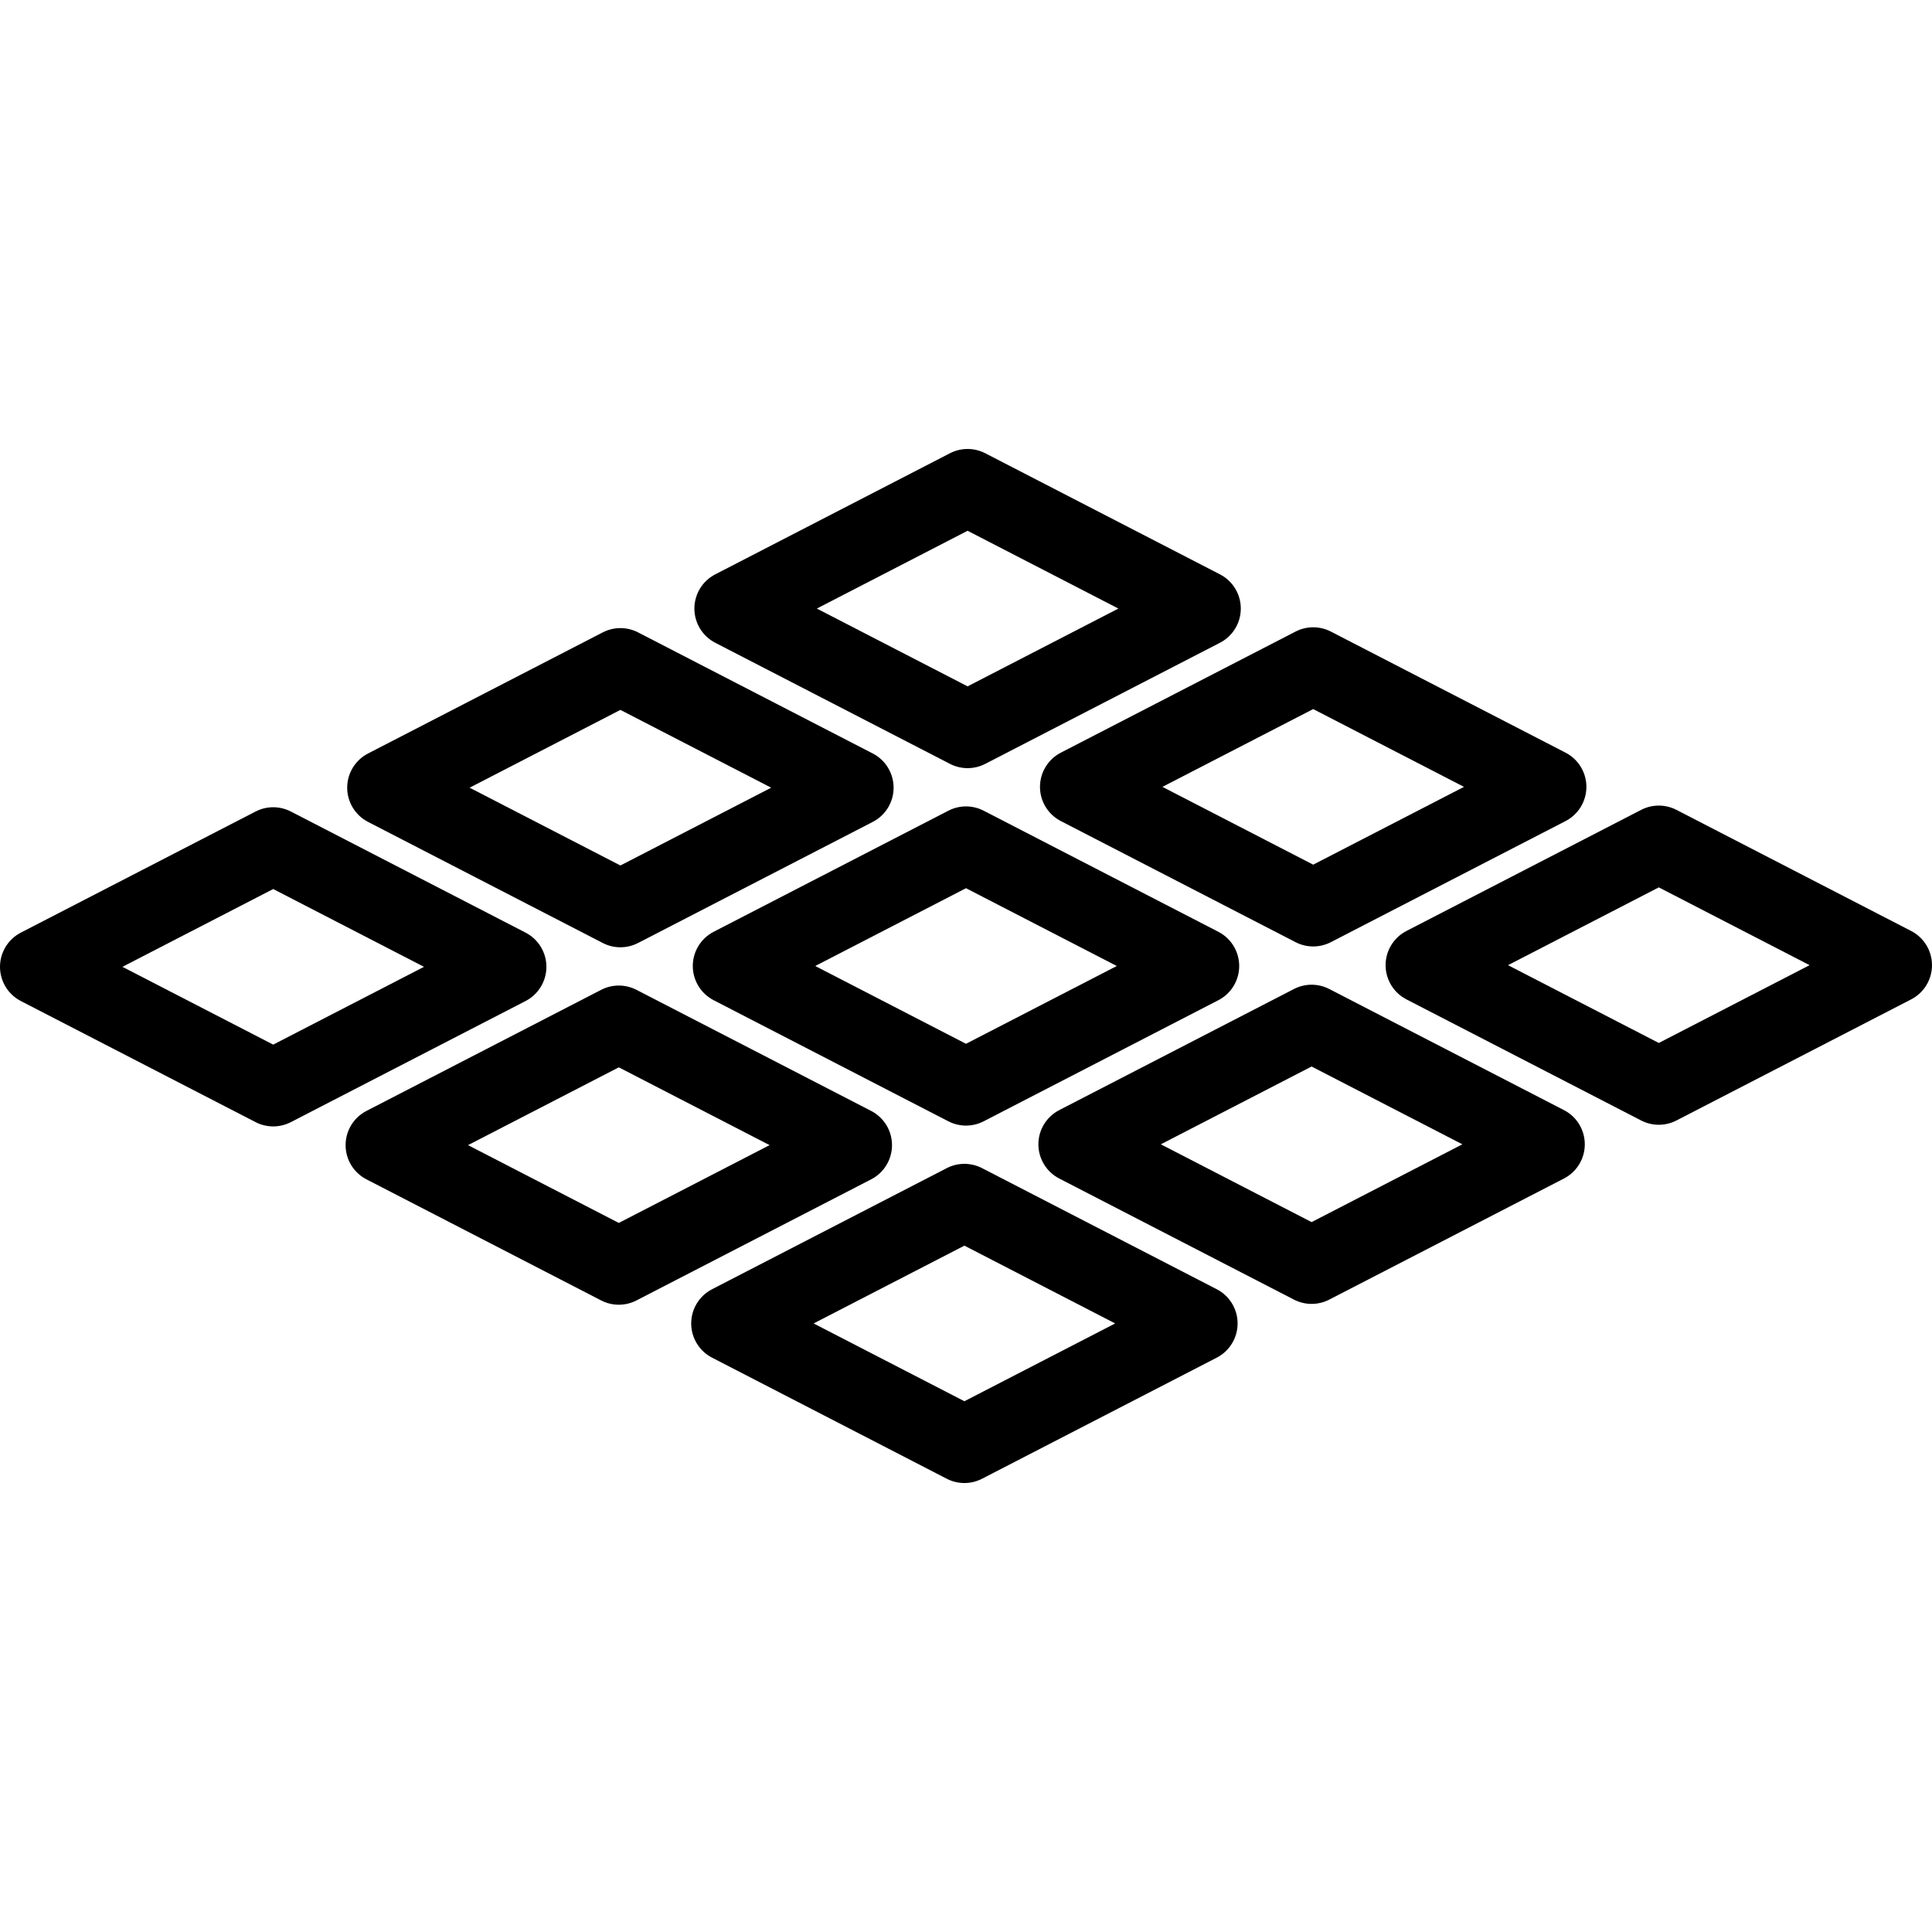
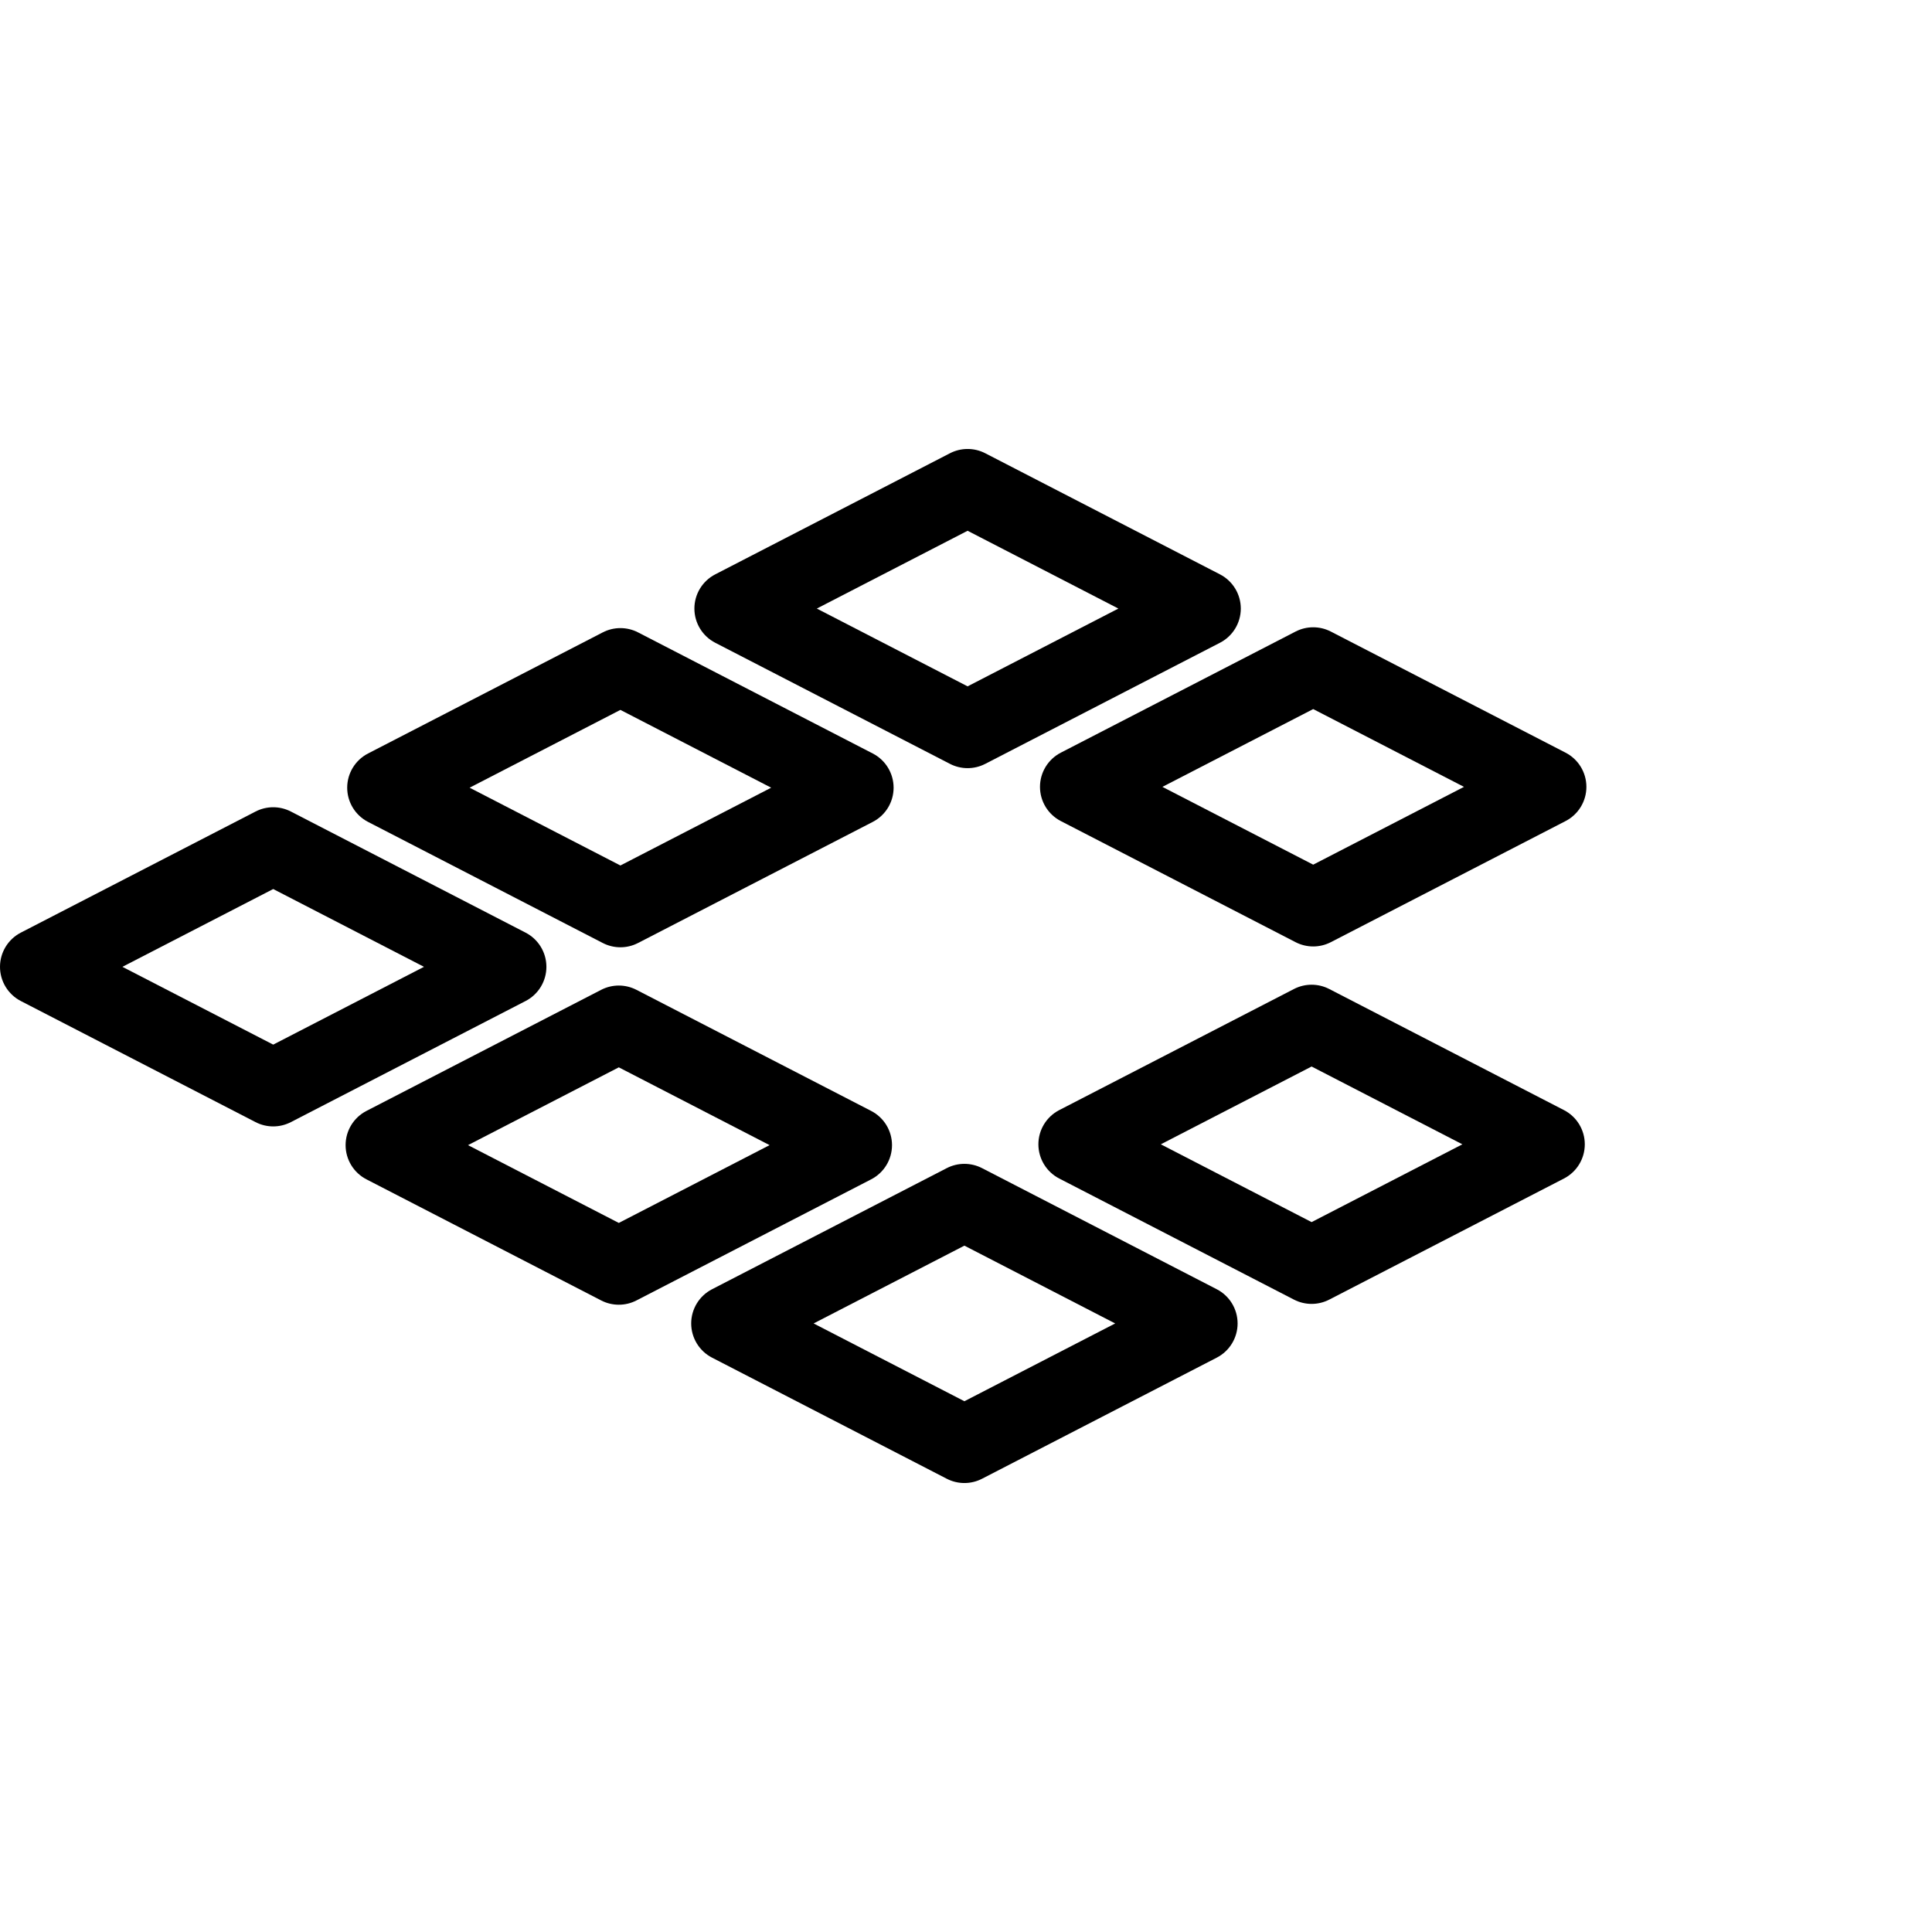
<svg xmlns="http://www.w3.org/2000/svg" fill="#000000" height="800px" width="800px" version="1.1" id="Layer_1" viewBox="0 0 512 512" xml:space="preserve">
  <g>
    <g>
      <path d="M323.302,152.211l-62.202-32.094c-2.934-1.514-6.418-1.514-9.353,0l-62.203,32.094c-3.392,1.75-5.523,5.247-5.523,9.064 s2.132,7.314,5.523,9.064l62.203,32.093c1.468,0.757,3.072,1.135,4.676,1.135c1.604,0,3.21-0.378,4.676-1.135l62.202-32.093 c3.392-1.75,5.523-5.247,5.523-9.064S326.695,153.961,323.302,152.211z M256.424,181.891l-39.959-20.616l39.959-20.617 l39.958,20.617L256.424,181.891z" />
    </g>
  </g>
  <g>
    <g>
      <path d="M414.89,199.464l-62.203-32.093c-2.934-1.514-6.418-1.514-9.353,0l-62.203,32.093c-3.392,1.75-5.523,5.247-5.523,9.064 s2.131,7.314,5.523,9.064l62.203,32.093c1.468,0.757,3.072,1.135,4.676,1.135c1.604,0,3.209-0.378,4.676-1.135l62.203-32.093 c3.392-1.75,5.523-5.247,5.523-9.064S418.283,201.214,414.89,199.464z M348.011,229.144l-39.959-20.616l39.959-20.616 l39.959,20.616L348.011,229.144z" />
    </g>
  </g>
  <g>
    <g>
-       <path d="M506.477,246.718l-62.203-32.094c-2.934-1.514-6.418-1.514-9.353,0l-62.202,32.094c-3.392,1.75-5.523,5.247-5.523,9.064 c0,3.817,2.131,7.314,5.523,9.064l62.202,32.093c1.468,0.757,3.072,1.135,4.676,1.135s3.209-0.378,4.676-1.135l62.203-32.093 c3.391-1.75,5.523-5.247,5.523-9.064C512,251.965,509.869,248.468,506.477,246.718z M439.598,276.397l-39.958-20.616 l39.958-20.617l39.959,20.617L439.598,276.397z" />
-     </g>
+       </g>
  </g>
  <g>
    <g>
      <path d="M231.291,199.683l-62.202-32.094c-2.934-1.514-6.418-1.514-9.353,0l-62.203,32.094c-3.392,1.75-5.523,5.247-5.523,9.064 s2.131,7.314,5.523,9.064l62.203,32.093c1.468,0.757,3.072,1.135,4.676,1.135c1.604,0,3.21-0.378,4.676-1.135l62.202-32.093 c3.392-1.75,5.523-5.247,5.523-9.064S234.684,201.433,231.291,199.683z M164.413,229.363l-39.959-20.616l39.959-20.617 l39.958,20.617L164.413,229.363z" />
    </g>
  </g>
  <g>
    <g>
-       <path d="M322.879,246.936l-62.203-32.093c-2.934-1.514-6.418-1.514-9.353,0l-62.203,32.093c-3.391,1.75-5.523,5.247-5.523,9.064 c0,3.817,2.131,7.314,5.523,9.064l62.203,32.094c1.468,0.757,3.072,1.135,4.676,1.135c1.604,0,3.209-0.378,4.676-1.135 l62.203-32.094c3.392-1.75,5.523-5.247,5.523-9.064C328.402,252.184,326.271,248.686,322.879,246.936z M256,276.617L216.041,256 L256,235.384L295.959,256L256,276.617z" />
-     </g>
+       </g>
  </g>
  <g>
    <g>
      <path d="M414.466,294.19l-62.203-32.094c-2.934-1.514-6.418-1.514-9.353,0l-62.202,32.094c-3.392,1.75-5.523,5.247-5.523,9.064 c0,3.817,2.131,7.314,5.523,9.064l62.202,32.093c1.468,0.757,3.072,1.135,4.676,1.135c1.604,0,3.209-0.378,4.676-1.135 l62.203-32.093c3.392-1.75,5.523-5.247,5.523-9.064C419.989,299.437,417.858,295.94,414.466,294.19z M347.587,323.87 l-39.958-20.616l39.958-20.617l39.959,20.617L347.587,323.87z" />
    </g>
  </g>
  <g>
    <g>
      <path d="M139.28,247.155l-62.202-32.093c-2.934-1.514-6.418-1.514-9.353,0L5.523,247.155C2.131,248.906,0,252.403,0,256.219 c0,3.817,2.131,7.314,5.523,9.064l62.203,32.093c1.468,0.757,3.072,1.135,4.676,1.135c1.605,0,3.21-0.378,4.676-1.135 l62.202-32.093c3.392-1.75,5.523-5.247,5.523-9.064C144.803,252.403,142.673,248.906,139.28,247.155z M72.403,276.835 l-39.959-20.616l39.959-20.616l39.958,20.616L72.403,276.835z" />
    </g>
  </g>
  <g>
    <g>
      <path d="M230.868,294.408l-62.203-32.093c-2.934-1.514-6.418-1.514-9.353,0L97.11,294.408c-3.391,1.75-5.523,5.247-5.523,9.064 c0,3.817,2.131,7.314,5.523,9.064l62.203,32.094c1.468,0.757,3.072,1.135,4.676,1.135c1.604,0,3.21-0.378,4.676-1.135 l62.203-32.094c3.392-1.75,5.523-5.247,5.523-9.064C236.391,299.656,234.259,296.158,230.868,294.408z M163.989,324.089 l-39.959-20.617l39.959-20.616l39.959,20.616L163.989,324.089z" />
    </g>
  </g>
  <g>
    <g>
      <path d="M322.455,341.662l-62.203-32.094c-2.934-1.514-6.418-1.514-9.353,0l-62.202,32.094c-3.392,1.75-5.523,5.247-5.523,9.064 s2.131,7.314,5.523,9.064l62.202,32.093c1.468,0.757,3.072,1.135,4.676,1.135c1.604,0,3.209-0.378,4.676-1.135l62.203-32.093 c3.391-1.75,5.523-5.247,5.523-9.064S325.847,343.412,322.455,341.662z M255.576,371.342l-39.958-20.616l39.958-20.617 l39.959,20.617L255.576,371.342z" />
    </g>
  </g>
</svg>